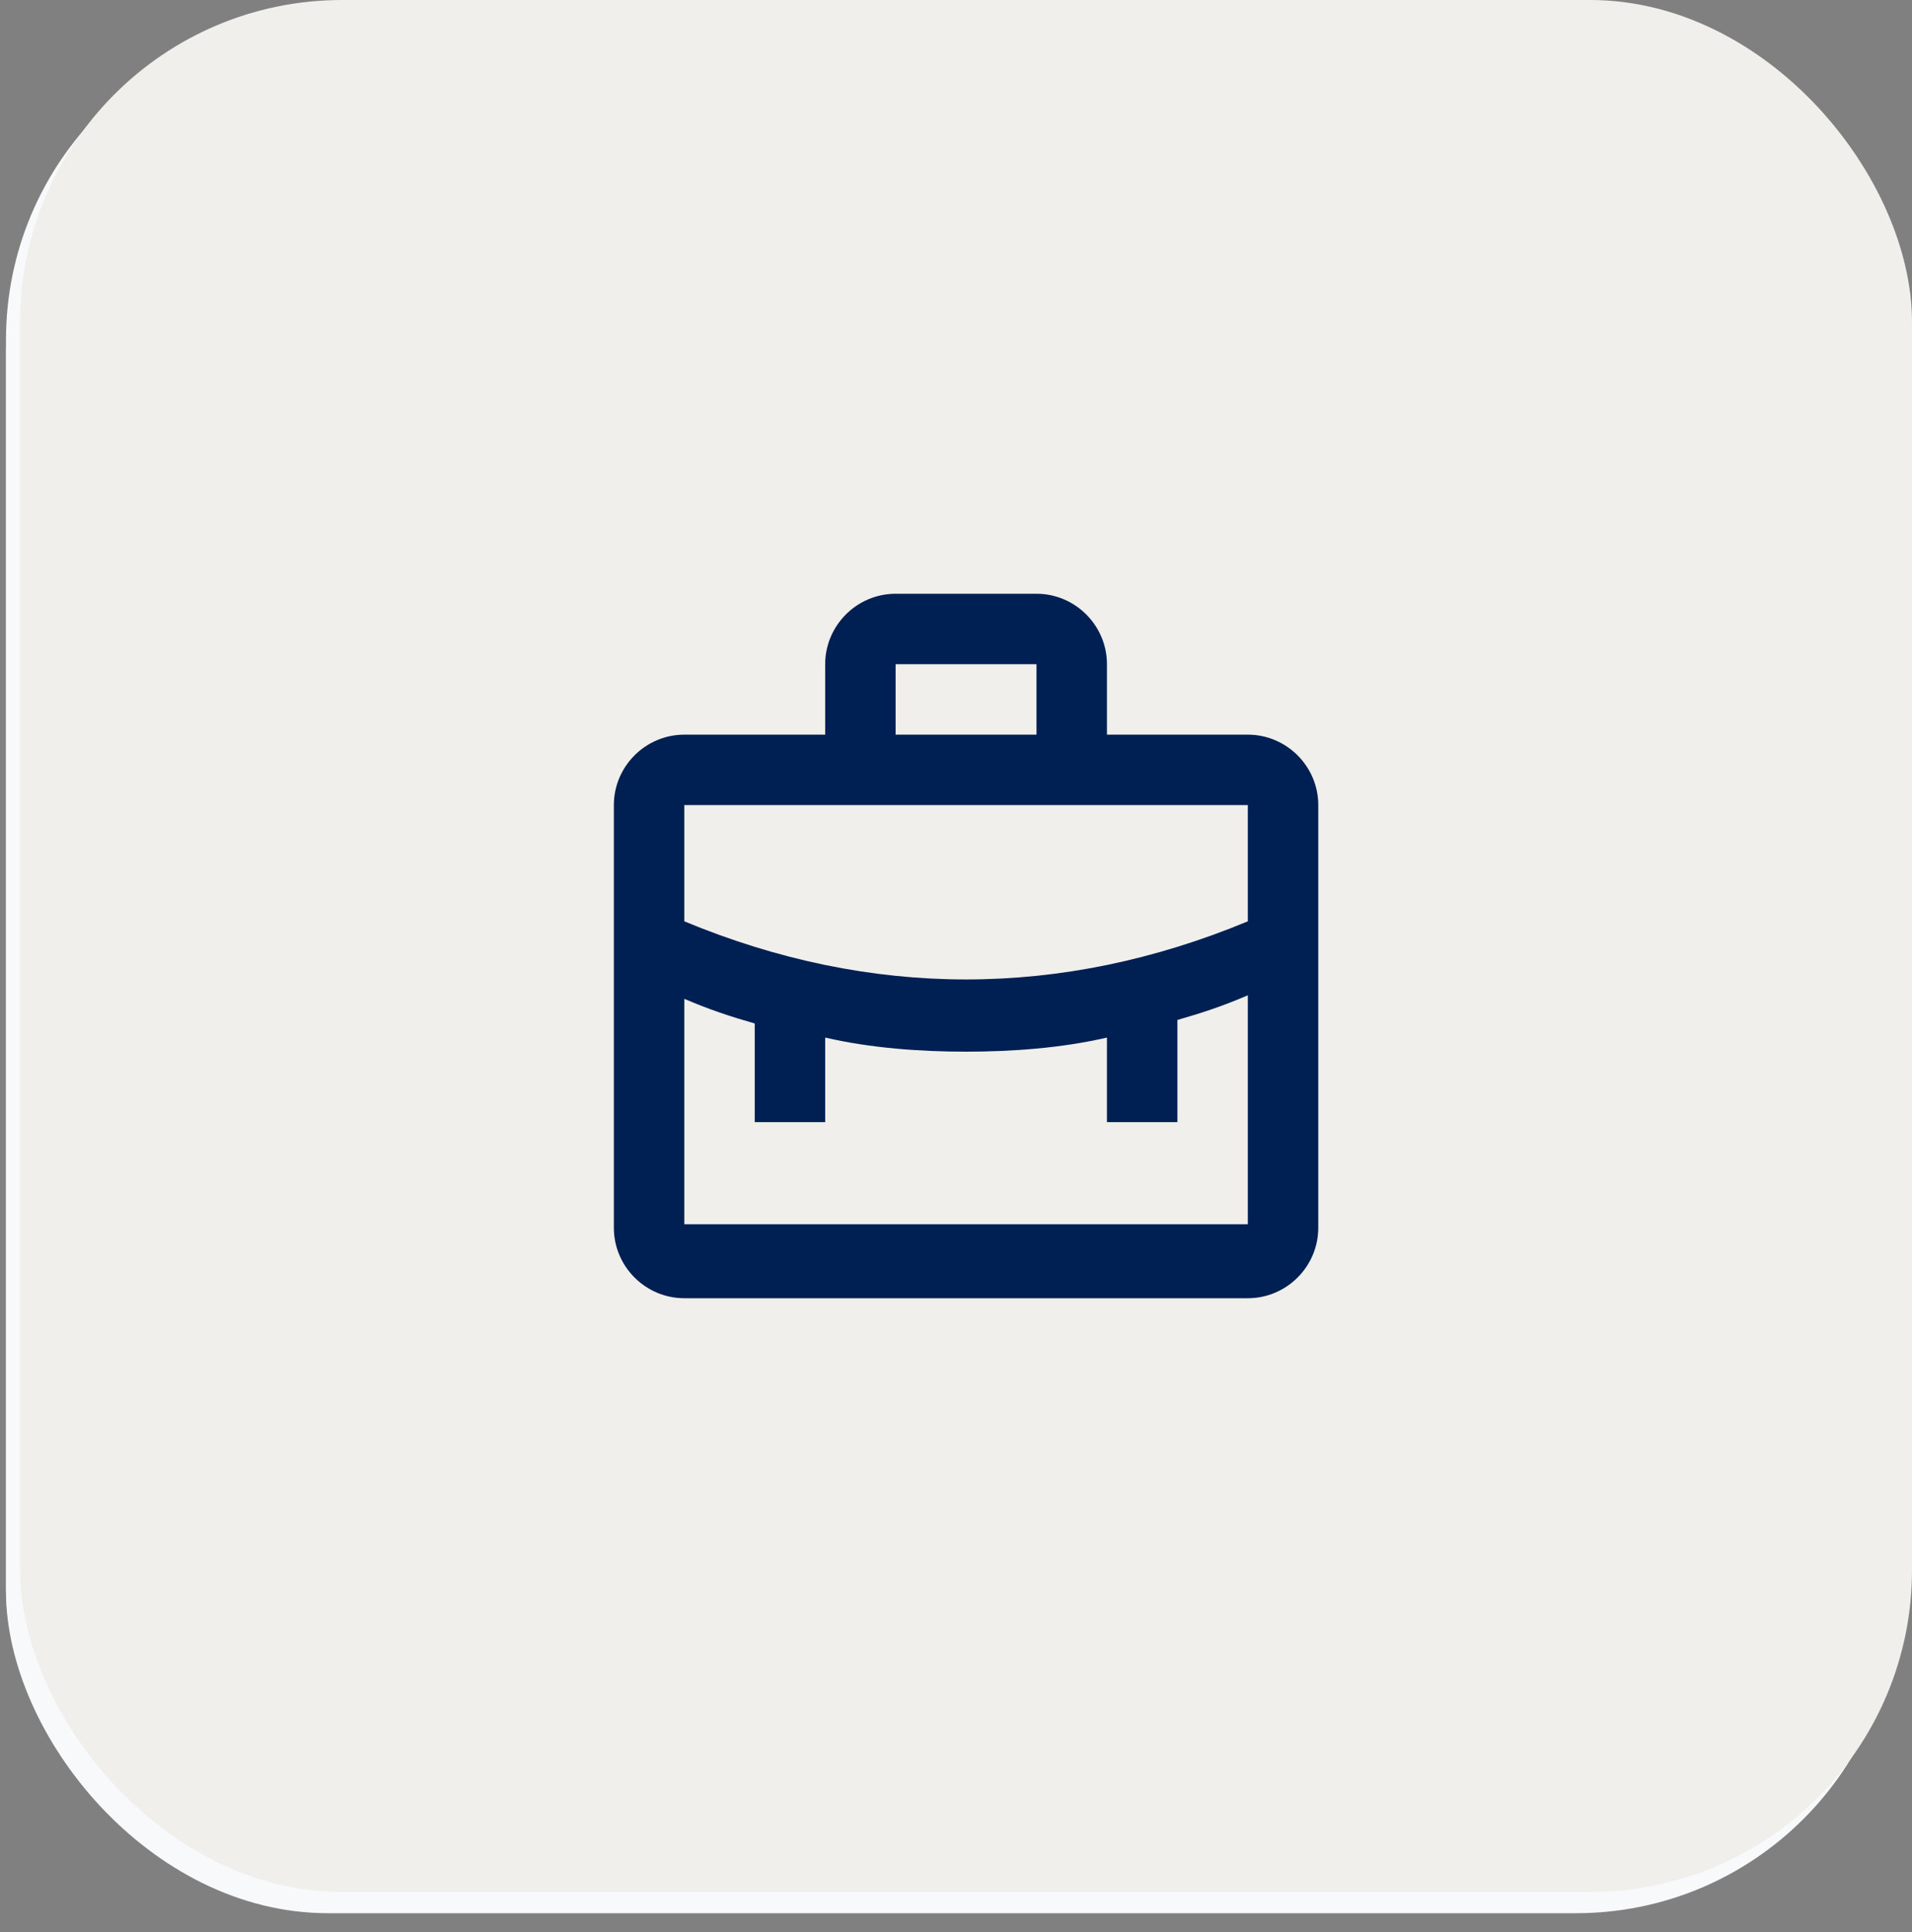
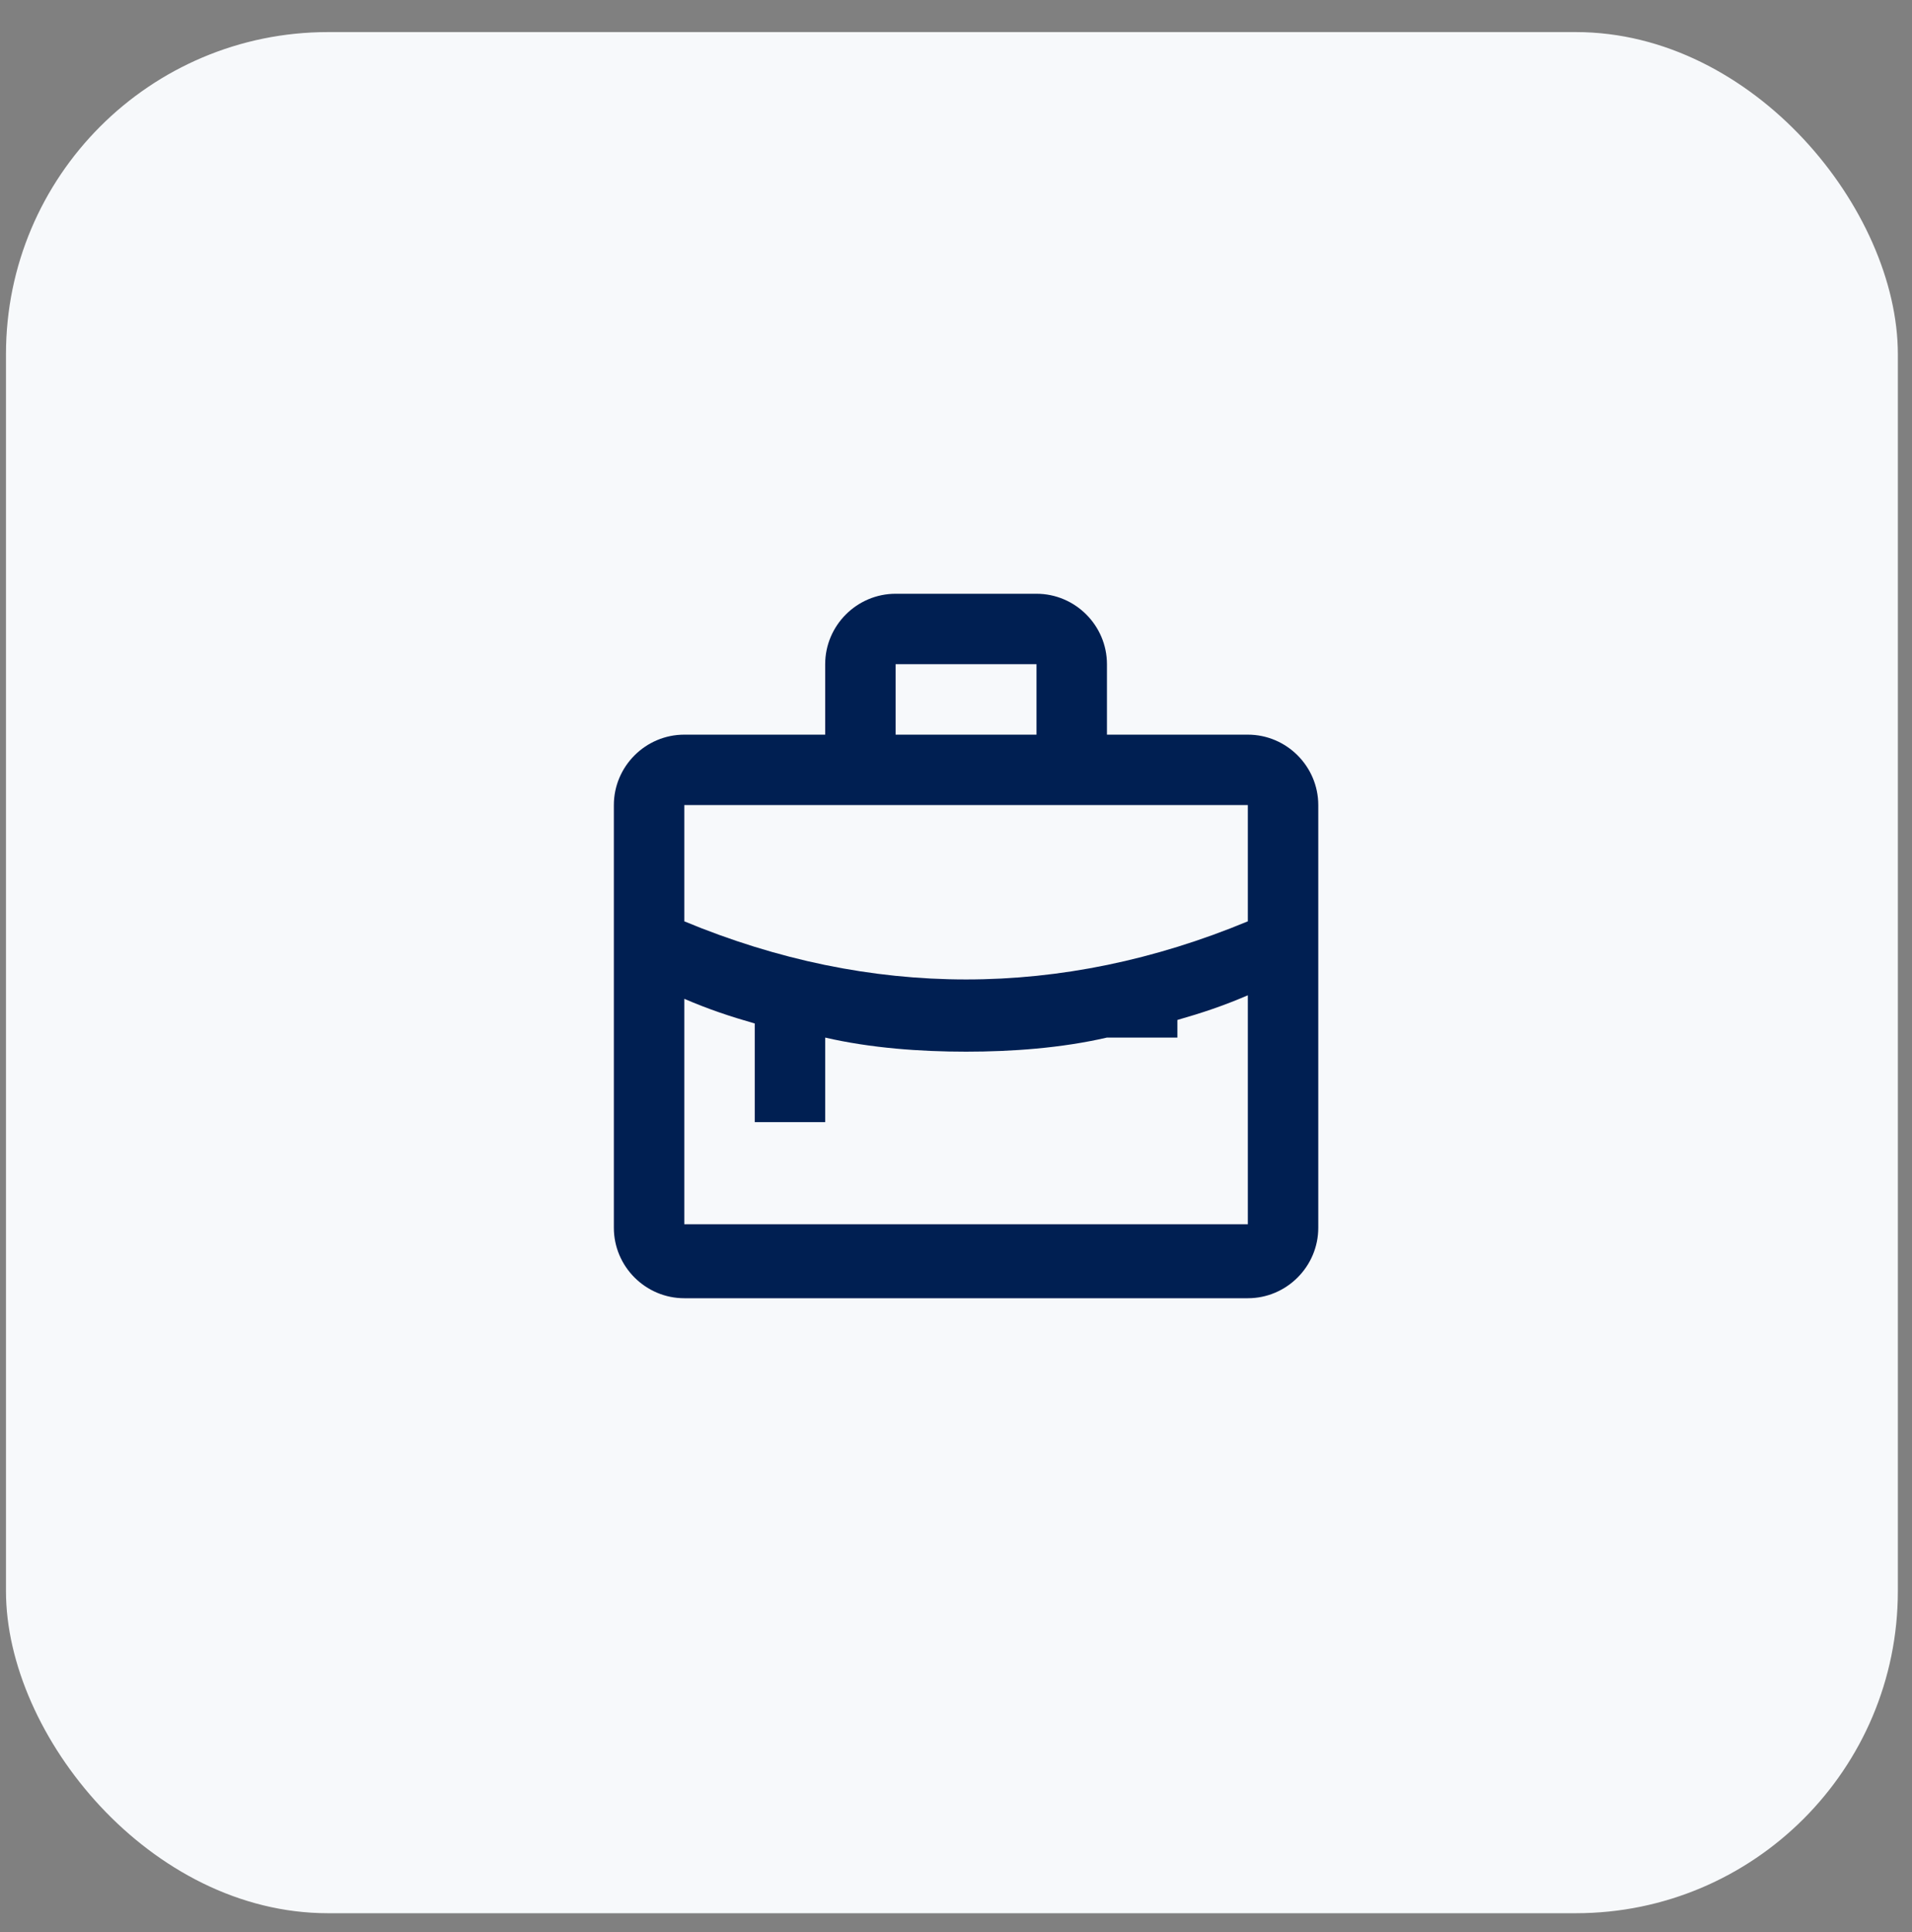
<svg xmlns="http://www.w3.org/2000/svg" width="95" height="96" viewBox="0 0 95 96" fill="none">
  <rect x="0" y="0" width="95" height="96" fill="#808080" stroke="none" />
  <rect x="0.297" y="1.594" width="94" height="93.461" rx="16" fill="#F7F9FB" />
-   <rect x="0.297" y="0.887" width="94" height="94" rx="16" fill="#F7F9FB" />
-   <rect x="1" width="94" height="94" rx="16" fill="#F0EFEB" />
-   <path d="M62 36.5H55V33C55 31.075 53.425 29.5 51.5 29.5H44.5C42.575 29.5 41 31.075 41 33V36.5H34C32.075 36.5 30.5 38.075 30.5 40V61C30.5 62.925 32.075 64.5 34 64.5H62C63.925 64.5 65.5 62.925 65.5 61V40C65.5 38.075 63.925 36.5 62 36.5ZM44.5 33H51.5V36.5H44.5V33ZM62 40V45.775C52.725 49.625 43.275 49.625 34 45.775V40H62ZM34 61V49.625C35.225 50.15 36.275 50.5 37.5 50.85V55.75H41V51.55C43.275 52.075 45.725 52.25 48 52.25C50.275 52.25 52.725 52.075 55 51.55V55.75H58.5V50.675C59.725 50.325 60.775 49.975 62 49.45V60.825H34V61Z" fill="#001F52" />
+   <path d="M62 36.5H55V33C55 31.075 53.425 29.5 51.5 29.5H44.5C42.575 29.5 41 31.075 41 33V36.5H34C32.075 36.5 30.5 38.075 30.5 40V61C30.5 62.925 32.075 64.5 34 64.5H62C63.925 64.5 65.5 62.925 65.5 61V40C65.5 38.075 63.925 36.5 62 36.5ZM44.5 33H51.5V36.5H44.5V33ZM62 40V45.775C52.725 49.625 43.275 49.625 34 45.775V40H62ZM34 61V49.625C35.225 50.15 36.275 50.5 37.5 50.85V55.75H41V51.55C43.275 52.075 45.725 52.25 48 52.25C50.275 52.25 52.725 52.075 55 51.55H58.5V50.675C59.725 50.325 60.775 49.975 62 49.45V60.825H34V61Z" fill="#001F52" />
</svg>